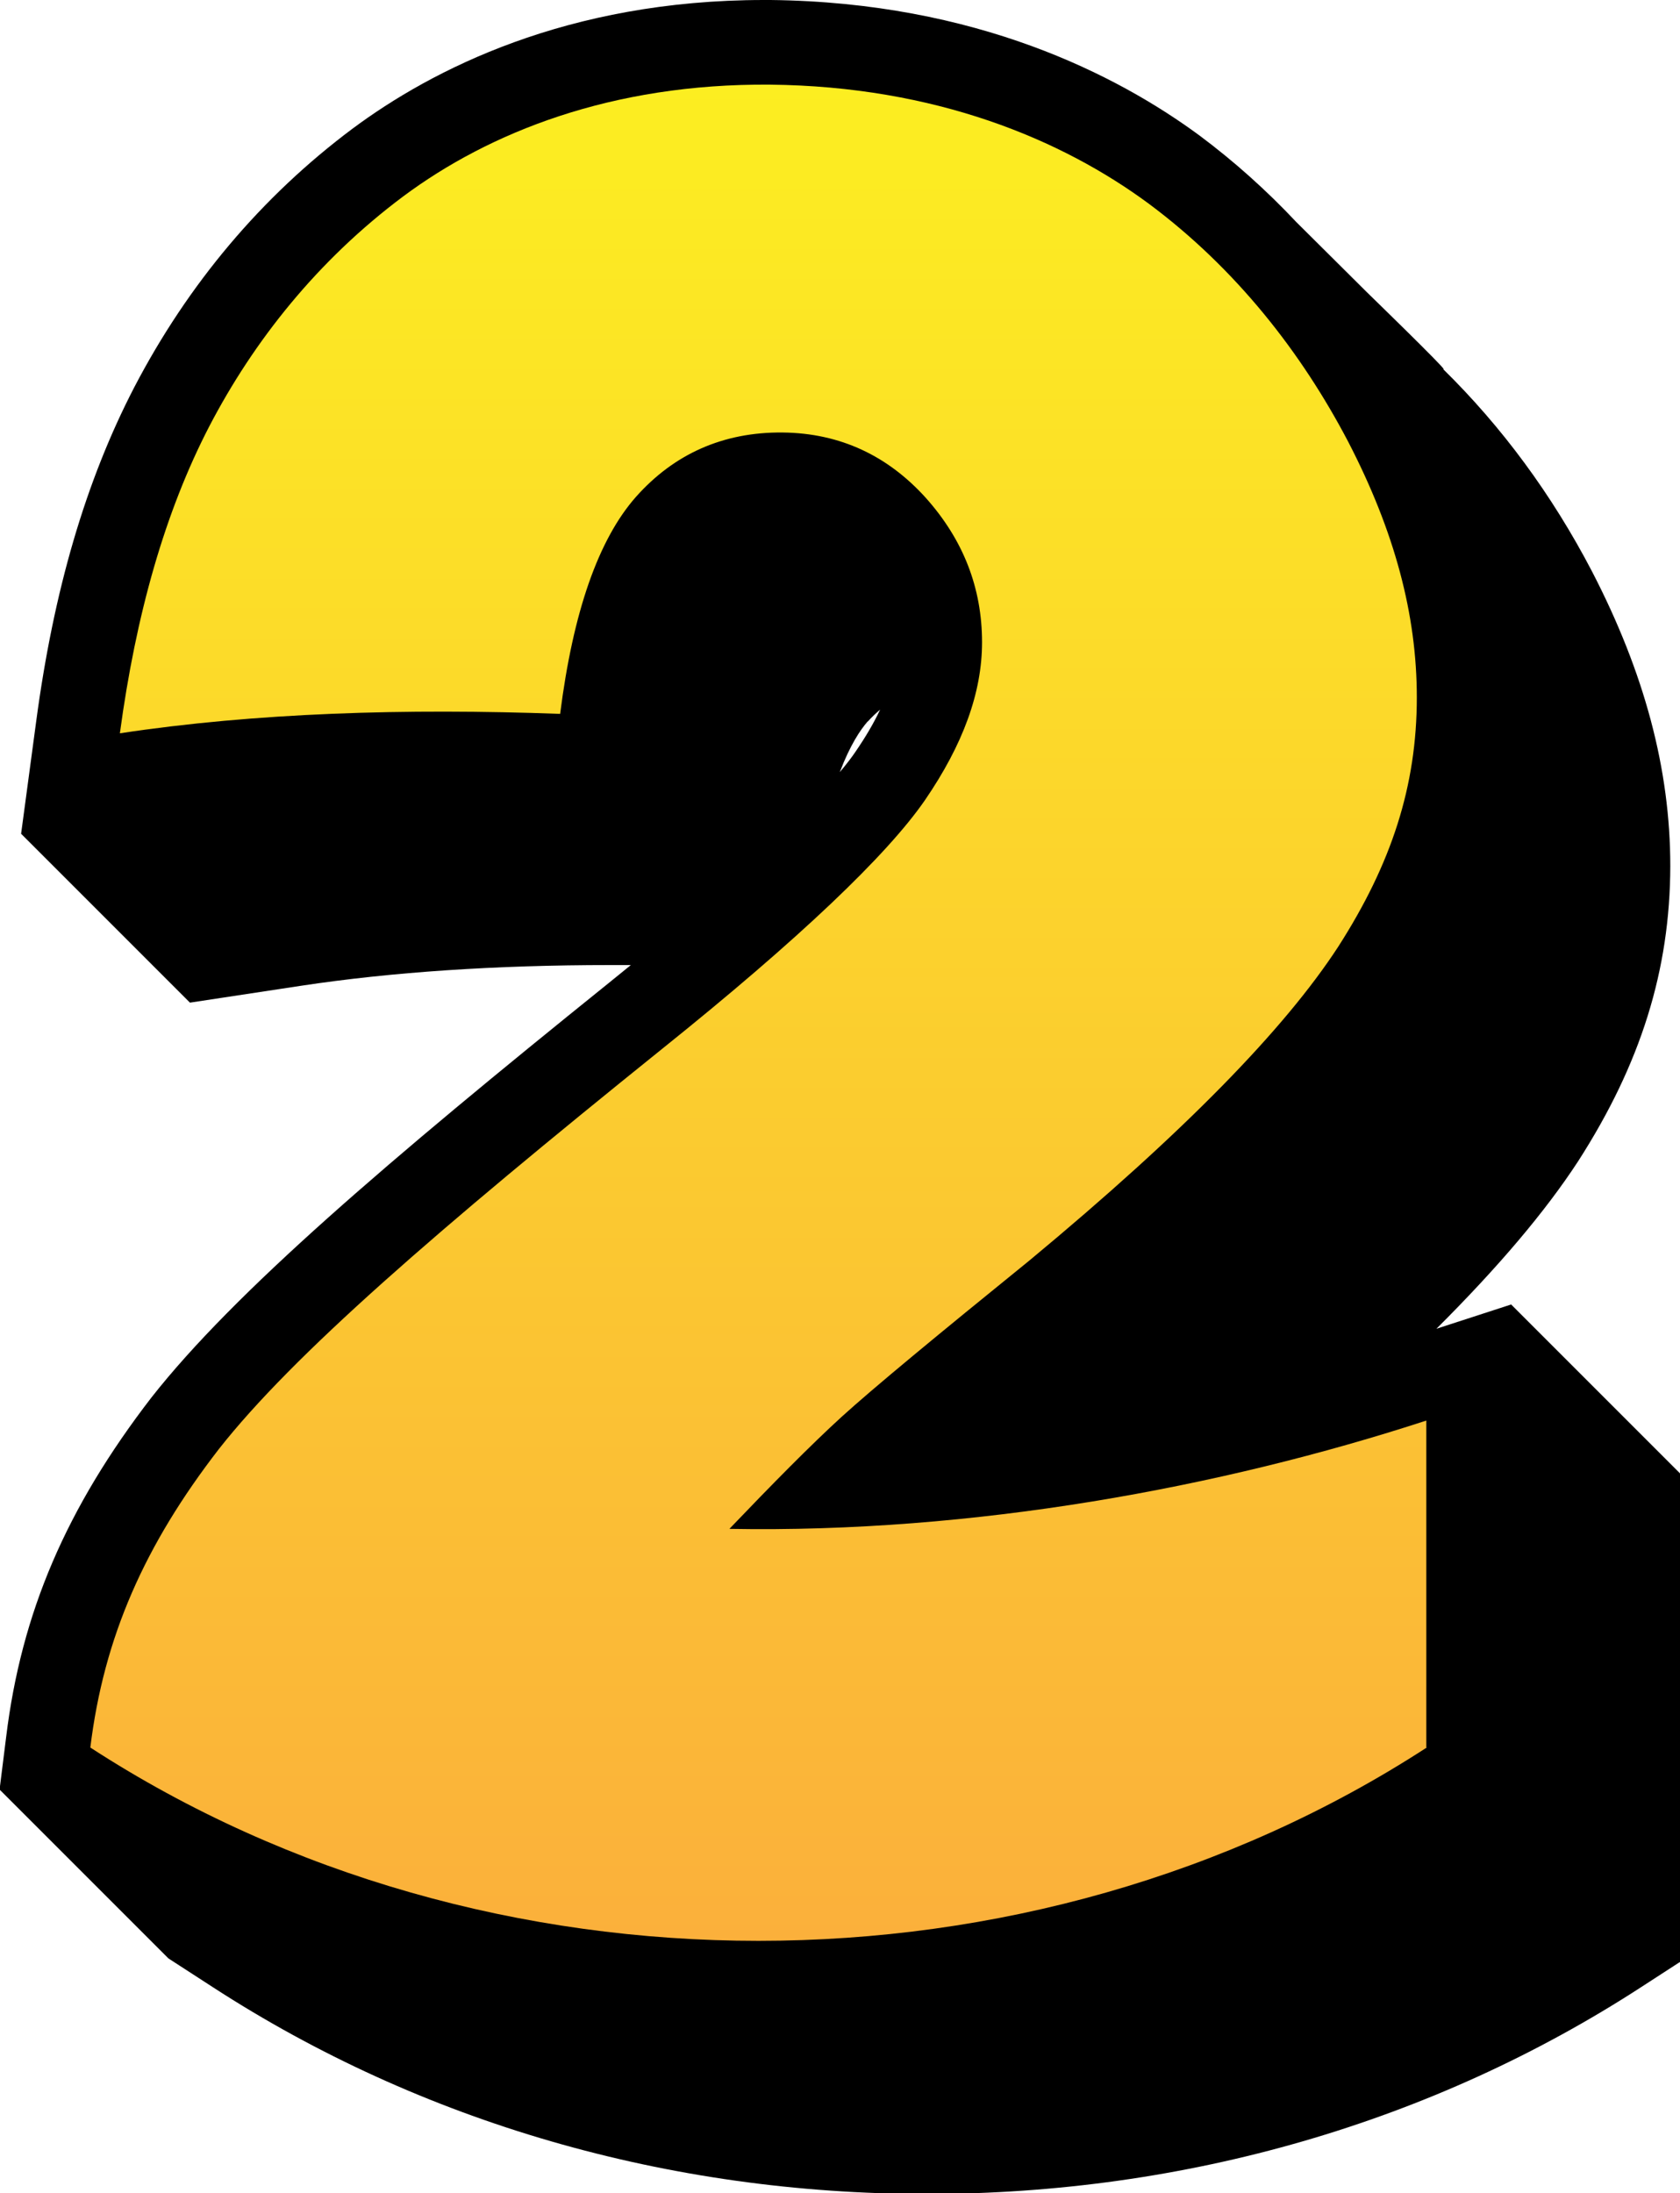
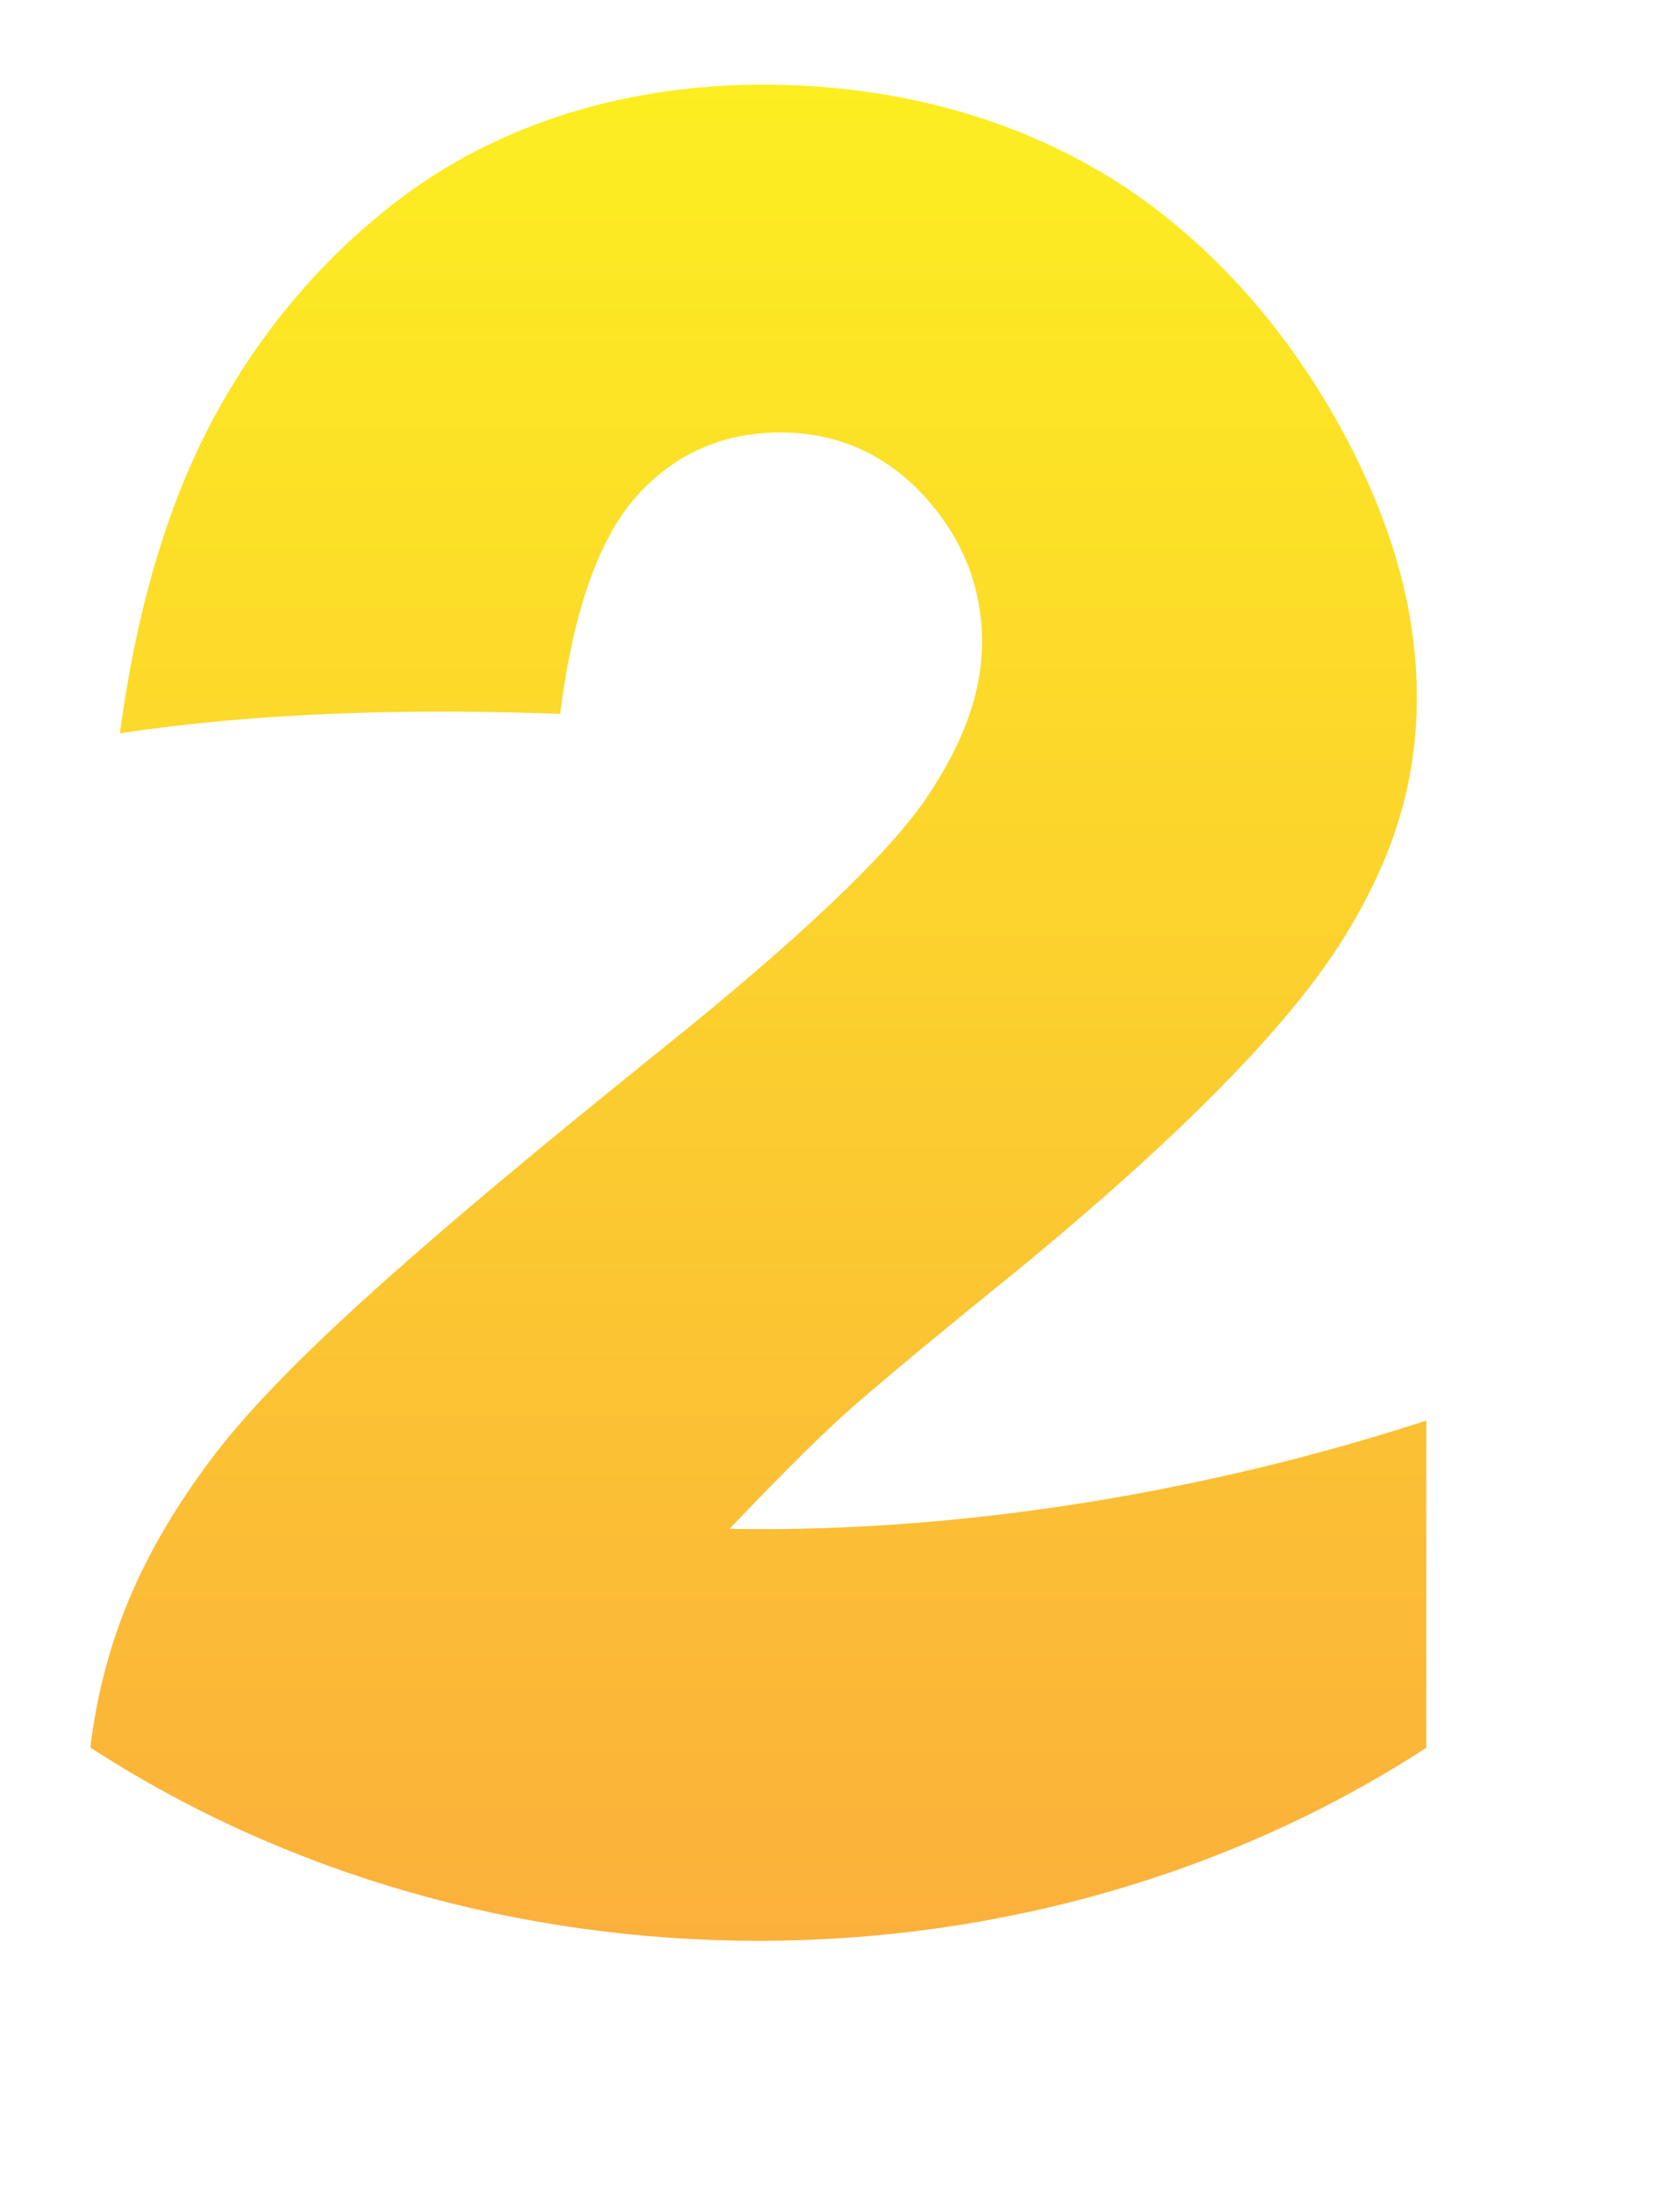
<svg xmlns="http://www.w3.org/2000/svg" xmlns:xlink="http://www.w3.org/1999/xlink" data-name="Layer 2" height="103.9" preserveAspectRatio="xMidYMid meet" version="1.0" viewBox="-0.0 0.0 79.6 103.9" width="79.6" zoomAndPan="magnify">
  <defs>
    <linearGradient gradientUnits="userSpaceOnUse" id="a" x1="35.94" x2="35.94" xlink:actuate="onLoad" xlink:show="other" xlink:type="simple" y1="91.95" y2="4">
      <stop offset="0" stop-color="#fbb03b" />
      <stop offset="1" stop-color="#fcee21" />
    </linearGradient>
  </defs>
  <g data-name="edit copy">
    <g>
      <g id="change1_1">
-         <path d="m79.6,92.96v-23.16l-8-8-3.54,1.15c2.92-2.91,5.15-5.54,6.71-7.93,2.97-4.62,4.36-9.06,4.37-13.99,0-4.58-1.22-9.15-3.71-13.96-1.91-3.66-4.28-6.86-7.05-9.58,0,0,.02,0,.02,0,.14.02-3.63-3.64-3.63-3.64l-3.35-3.33h0c-1.42-1.51-2.95-2.88-4.6-4.11C52.93,3.55,46.25.11,36.51,0h-.31c-9.34,0-15.75,3.31-19.49,6.09-4.31,3.22-7.79,7.35-10.35,12.26-2.3,4.44-3.82,9.62-4.65,15.86l-.71,5.29,8,8,5.27-.8c4.29-.65,9.22-.98,14.63-.98.32,0,.66,0,.99,0-.35.28-.69.56-1.06.86-10.48,8.44-17.75,14.66-21.65,19.62-4.04,5.24-6.17,10.2-6.89,16.1l-.31,2.48,8,8,2.1,1.36c9.88,6.41,21.58,9.8,33.84,9.8s23.96-3.39,33.84-9.8l1.82-1.18Zm-38.48-58.78c.19-.21.38-.39.58-.56-.3.64-.69,1.3-1.17,2-.17.25-.41.57-.74.96.49-1.29.98-2.01,1.32-2.4Z" />
-       </g>
+         </g>
      <path d="m67.6,82.79c-18.81,12.21-44.52,12.21-63.32,0,.64-5.24,2.58-9.6,6.09-14.14,3.49-4.44,10.32-10.36,20.99-18.95,6.51-5.22,10.68-9.2,12.47-11.8,1.8-2.63,2.7-5.09,2.7-7.47,0-2.58-.89-4.86-2.67-6.85-1.79-1.98-4.04-3.06-6.77-3.09-2.84-.03-5.16,1.03-6.95,3.04-1.79,2.02-2.99,5.47-3.6,10.29-7.33-.27-14.45-.05-20.86.92.76-5.64,2.14-10.5,4.24-14.55,2.1-4.03,5.12-7.85,9.19-10.89,4.06-3.02,9.86-5.35,17.37-5.29,7.84.08,13.82,2.59,17.95,5.64,4.14,3.08,7.24,7.06,9.45,11.28,2.2,4.25,3.25,8.18,3.25,12.11,0,4.2-1.2,7.88-3.73,11.82-2.53,3.88-7.25,8.74-14.63,14.86-4.38,3.55-7.38,6.03-8.89,7.4-1.51,1.38-3.28,3.18-5.32,5.31,11.55.21,23.26-1.95,33.02-5.13,0,5.16,0,10.32,0,15.48Z" fill="url(#a)" />
    </g>
  </g>
</svg>